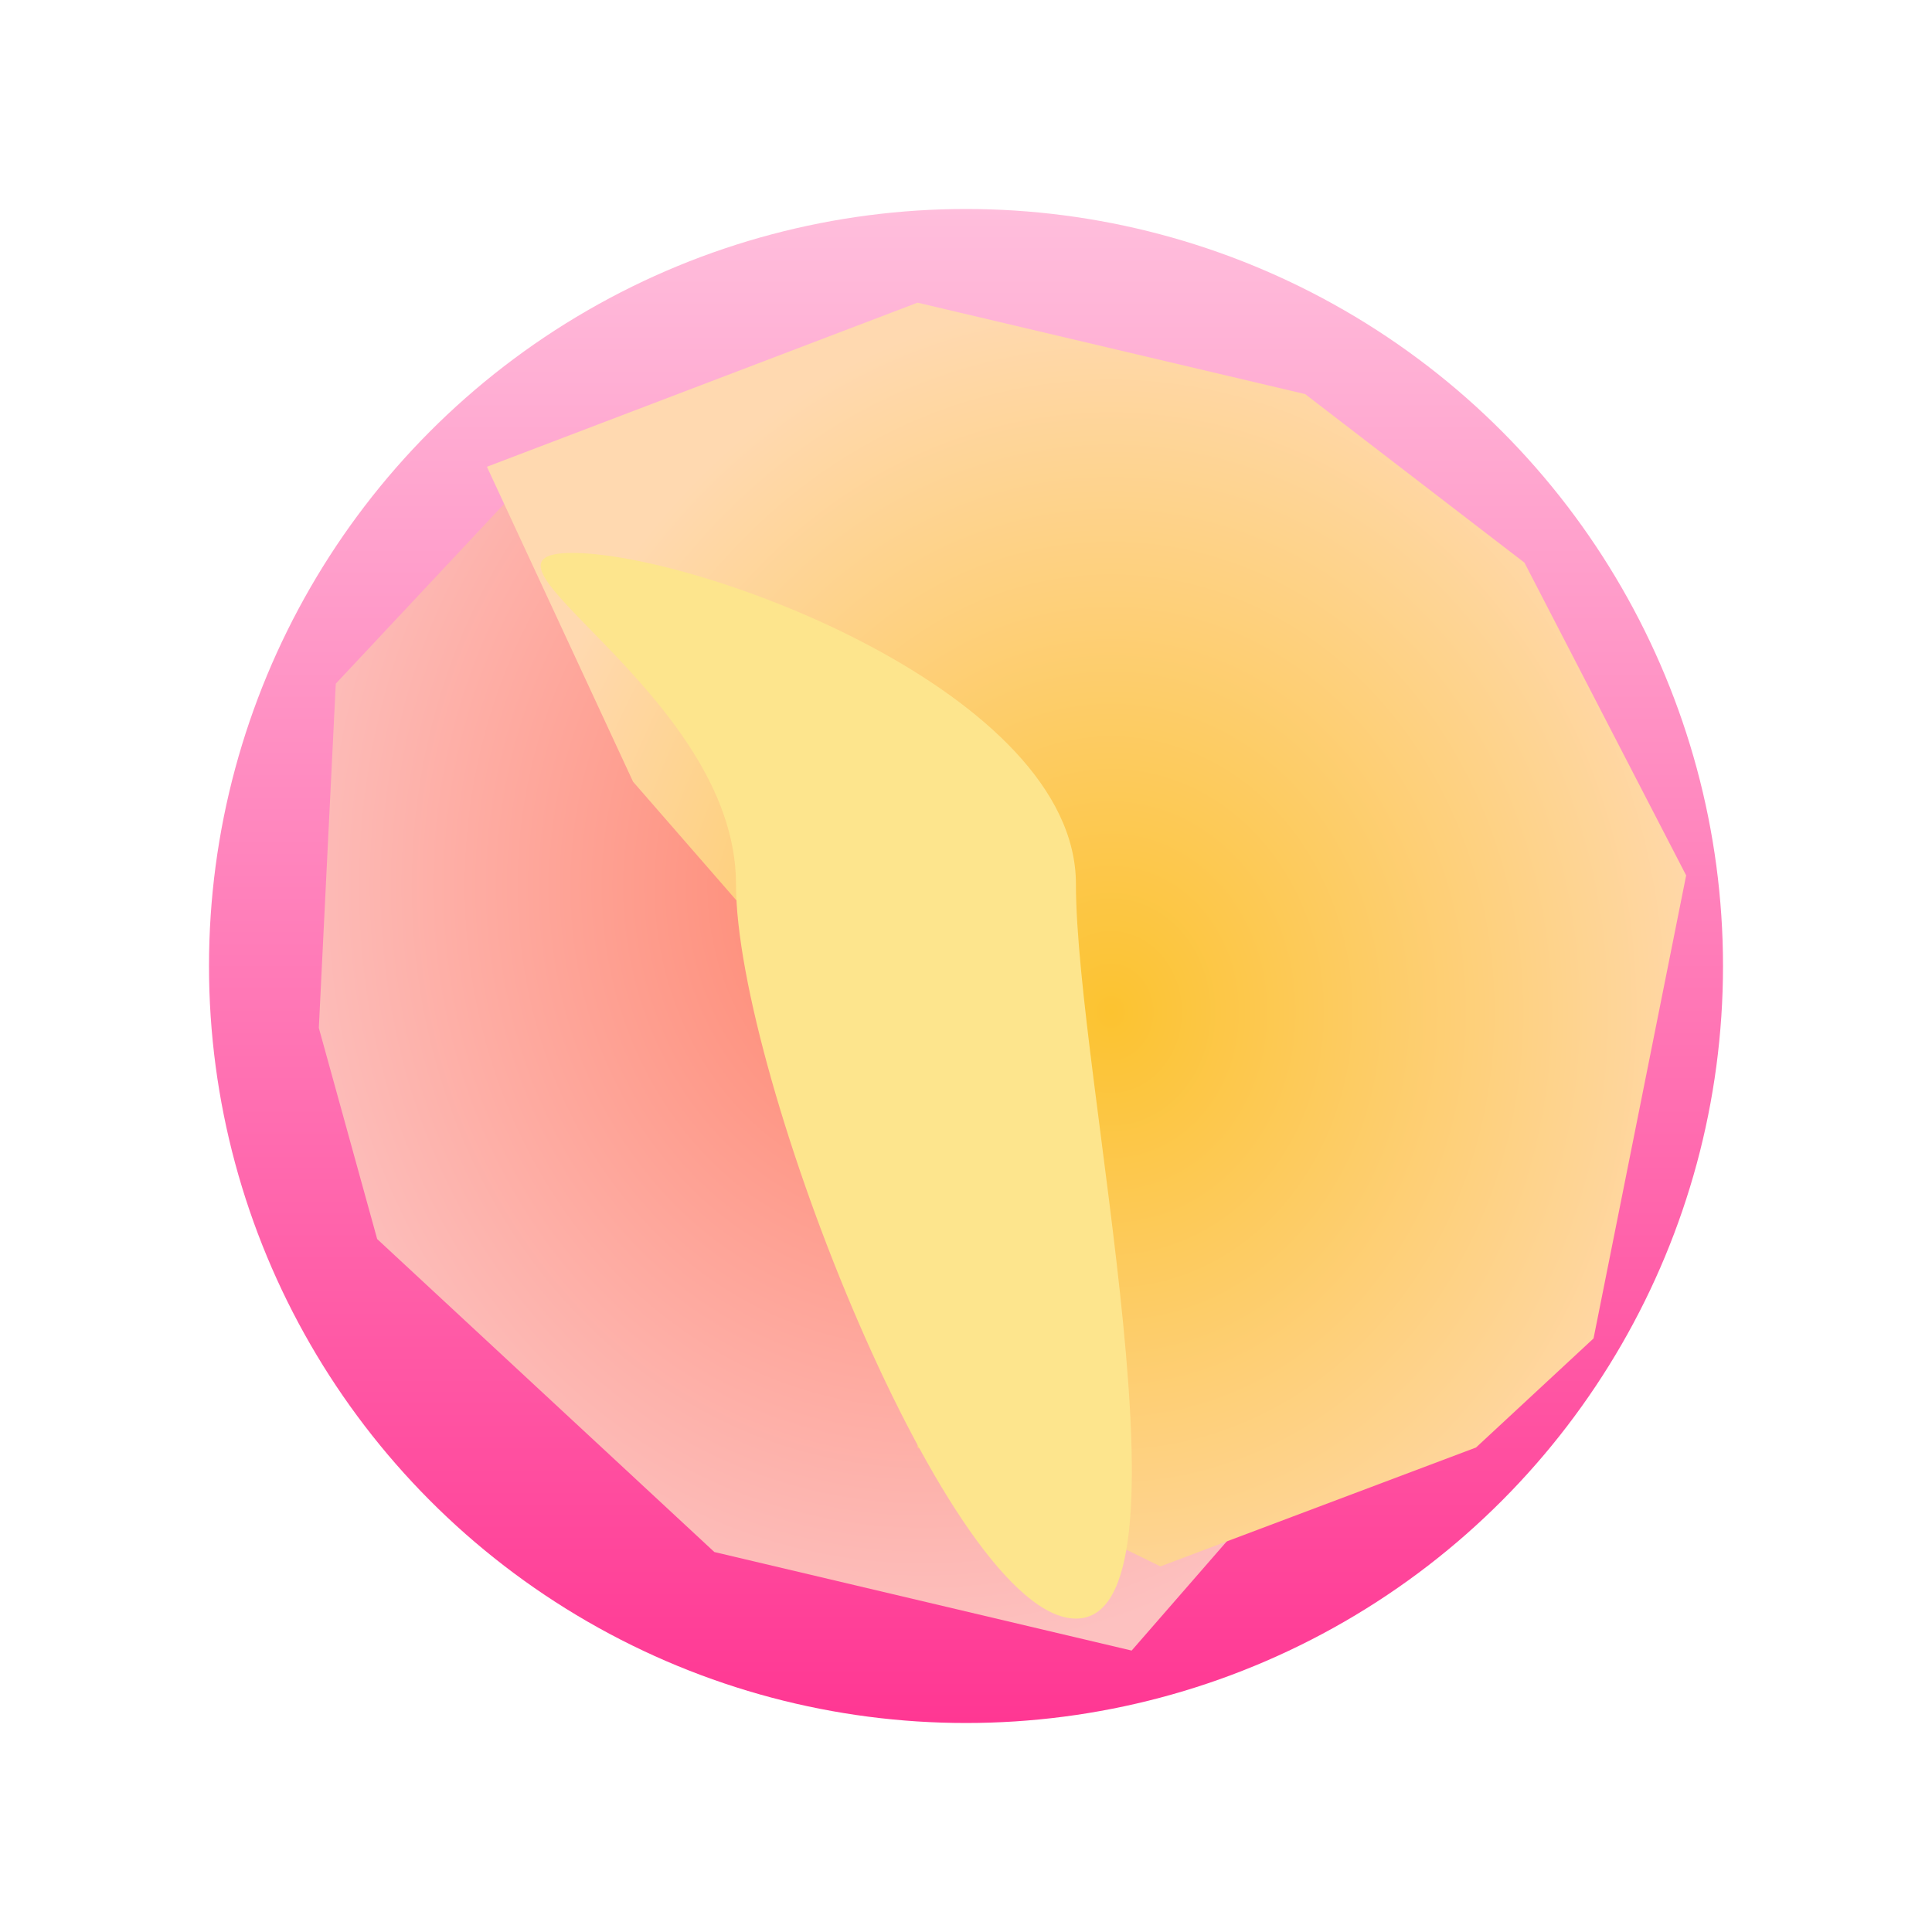
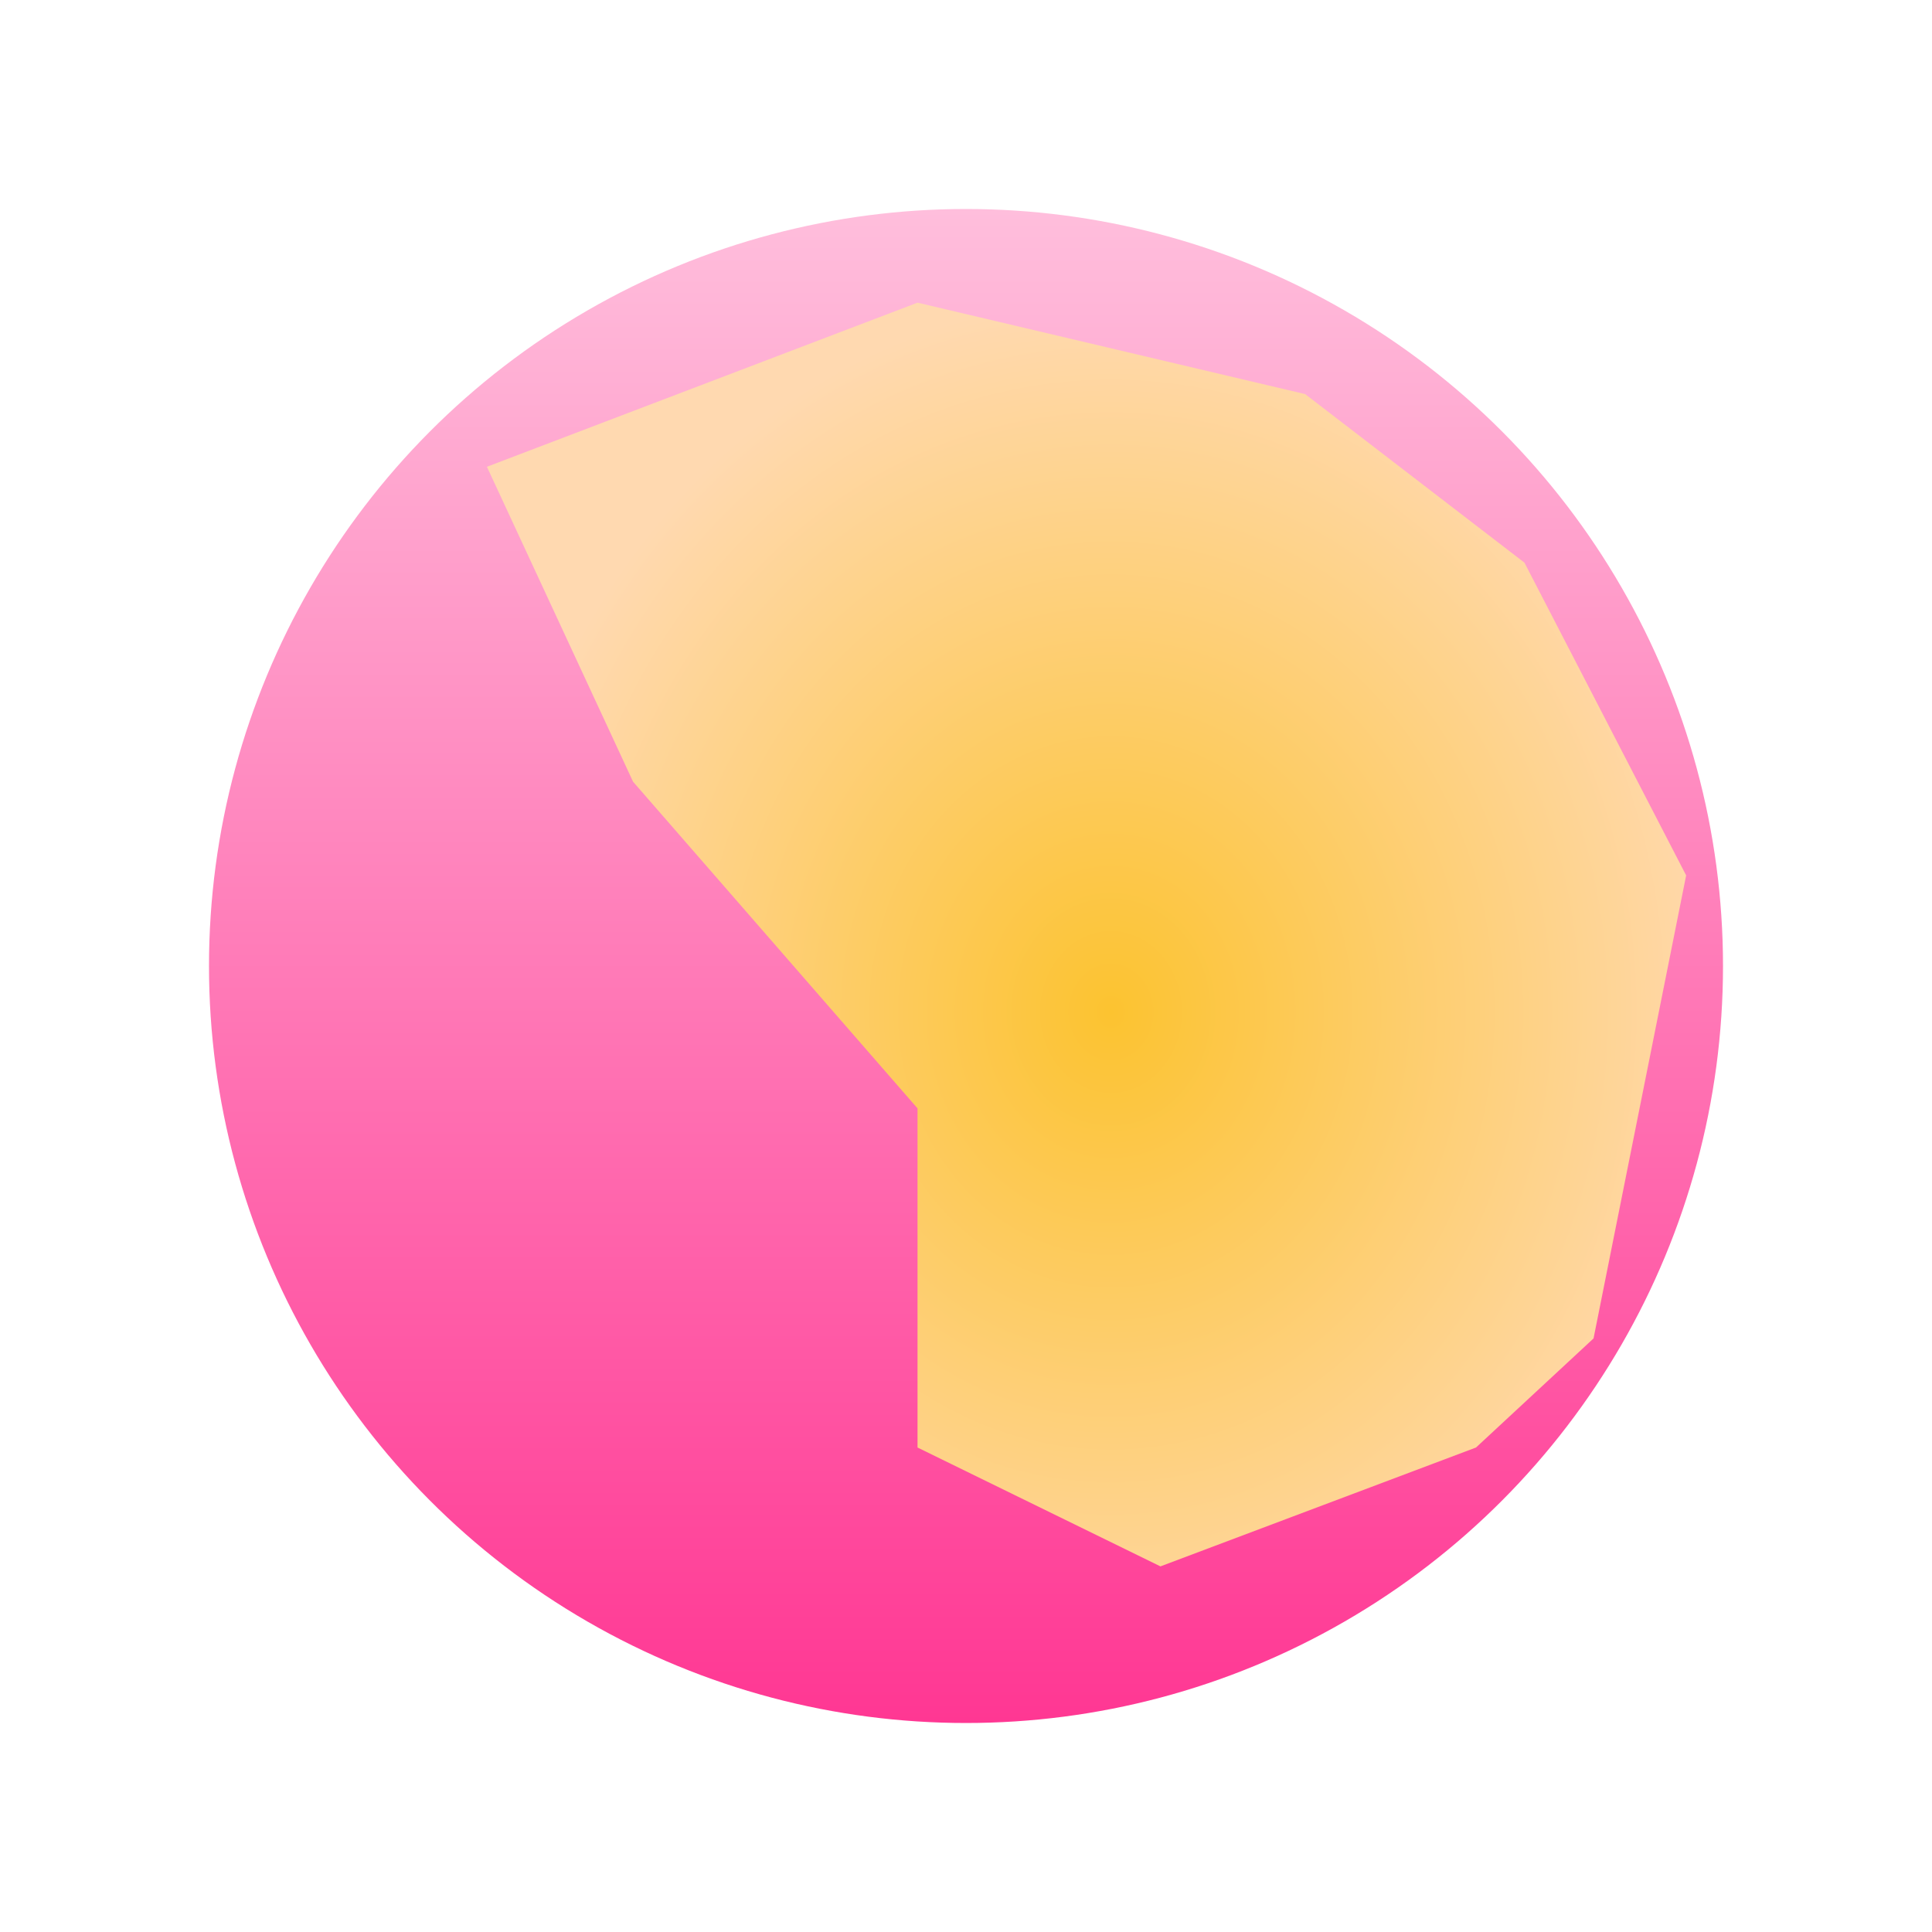
<svg xmlns="http://www.w3.org/2000/svg" width="795" height="795" viewBox="0 0 795 795" fill="none">
  <g filter="url(#filter0_f_6393_8)">
    <circle cx="397.5" cy="397.5" r="311.5" fill="url(#paint0_linear_6393_8)" />
  </g>
  <g filter="url(#filter1_f_6393_8)">
-     <path d="M155.205 509.858L293.956 638.644L465.666 679.193L556.743 574.623L591.68 466.743L465.666 321.874V171.461L336.545 141.492L216.064 198.147L138.171 281.325L131.195 422.98L155.205 509.858Z" fill="url(#paint1_radial_6393_8)" />
-   </g>
+     </g>
  <g filter="url(#filter2_f_6393_8)">
    <path d="M627.298 231.534L537.051 162.166L377.551 124.542L200.364 192.071L260.498 321.663L377.551 456.079L377.551 595.639L477.511 644.551L607.365 595.639L655.73 550.75L693.836 360.217L627.298 231.534Z" fill="url(#paint2_radial_6393_8)" />
  </g>
  <g filter="url(#filter3_f_6393_8)">
-     <path d="M442.736 363.767C442.736 442.533 494.495 666.034 442.736 666.034C390.977 666.034 302.853 442.533 302.853 363.767C302.853 285 183.755 227.533 235.514 227.533C287.273 227.533 442.736 285 442.736 363.767Z" fill="#FDE58D" />
-   </g>
+     </g>
  <defs>
    <filter id="filter0_f_6393_8" x="0" y="0" width="795" height="795" filterUnits="userSpaceOnUse" color-interpolation-filters="sRGB">
      <feFlood flood-opacity="0" result="BackgroundImageFix" />
      <feBlend mode="normal" in="SourceGraphic" in2="BackgroundImageFix" result="shape" />
      <feGaussianBlur stdDeviation="43" result="effect1_foregroundBlur_6393_8" />
    </filter>
    <filter id="filter1_f_6393_8" x="31.195" y="41.492" width="660.484" height="737.701" filterUnits="userSpaceOnUse" color-interpolation-filters="sRGB">
      <feFlood flood-opacity="0" result="BackgroundImageFix" />
      <feBlend mode="normal" in="SourceGraphic" in2="BackgroundImageFix" result="shape" />
      <feGaussianBlur stdDeviation="50" result="effect1_foregroundBlur_6393_8" />
    </filter>
    <filter id="filter2_f_6393_8" x="100.364" y="24.542" width="693.472" height="720.009" filterUnits="userSpaceOnUse" color-interpolation-filters="sRGB">
      <feFlood flood-opacity="0" result="BackgroundImageFix" />
      <feBlend mode="normal" in="SourceGraphic" in2="BackgroundImageFix" result="shape" />
      <feGaussianBlur stdDeviation="50" result="effect1_foregroundBlur_6393_8" />
    </filter>
    <filter id="filter3_f_6393_8" x="122.479" y="127.533" width="443.261" height="638.501" filterUnits="userSpaceOnUse" color-interpolation-filters="sRGB">
      <feFlood flood-opacity="0" result="BackgroundImageFix" />
      <feBlend mode="normal" in="SourceGraphic" in2="BackgroundImageFix" result="shape" />
      <feGaussianBlur stdDeviation="50" result="effect1_foregroundBlur_6393_8" />
    </filter>
    <linearGradient id="paint0_linear_6393_8" x1="397.5" y1="86" x2="397.5" y2="709" gradientUnits="userSpaceOnUse">
      <stop stop-color="#FFBEDC" />
      <stop offset="1" stop-color="#FF3793" />
    </linearGradient>
    <radialGradient id="paint1_radial_6393_8" cx="0" cy="0" r="1" gradientUnits="userSpaceOnUse" gradientTransform="translate(379.985 364.85) rotate(90) scale(314.343 276.433)">
      <stop stop-color="#FF8167" />
      <stop offset="1" stop-color="#FDC1C0" />
    </radialGradient>
    <radialGradient id="paint2_radial_6393_8" cx="0" cy="0" r="1" gradientUnits="userSpaceOnUse" gradientTransform="translate(457.139 416.205) rotate(-90) scale(291.662 256.776)">
      <stop stop-color="#FCC330" />
      <stop offset="1" stop-color="#FFD9B0" />
    </radialGradient>
  </defs>
</svg>